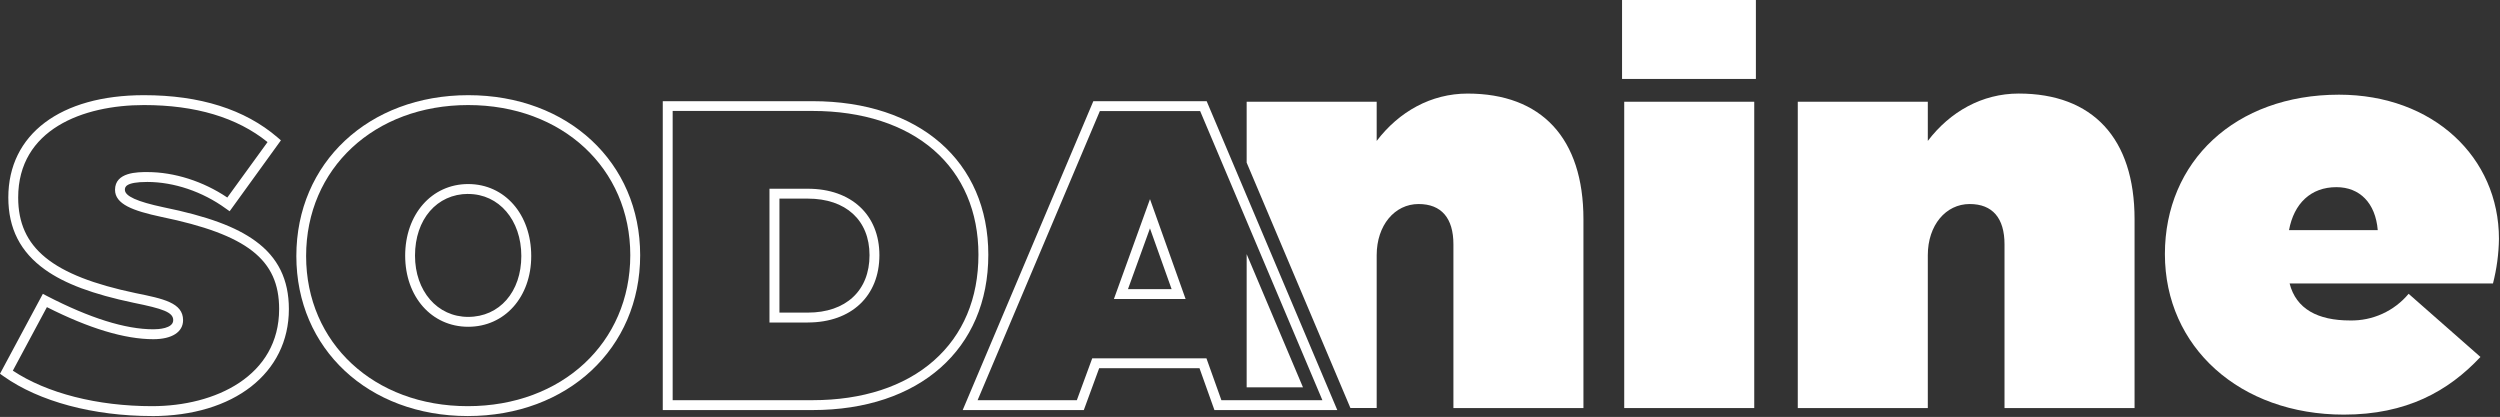
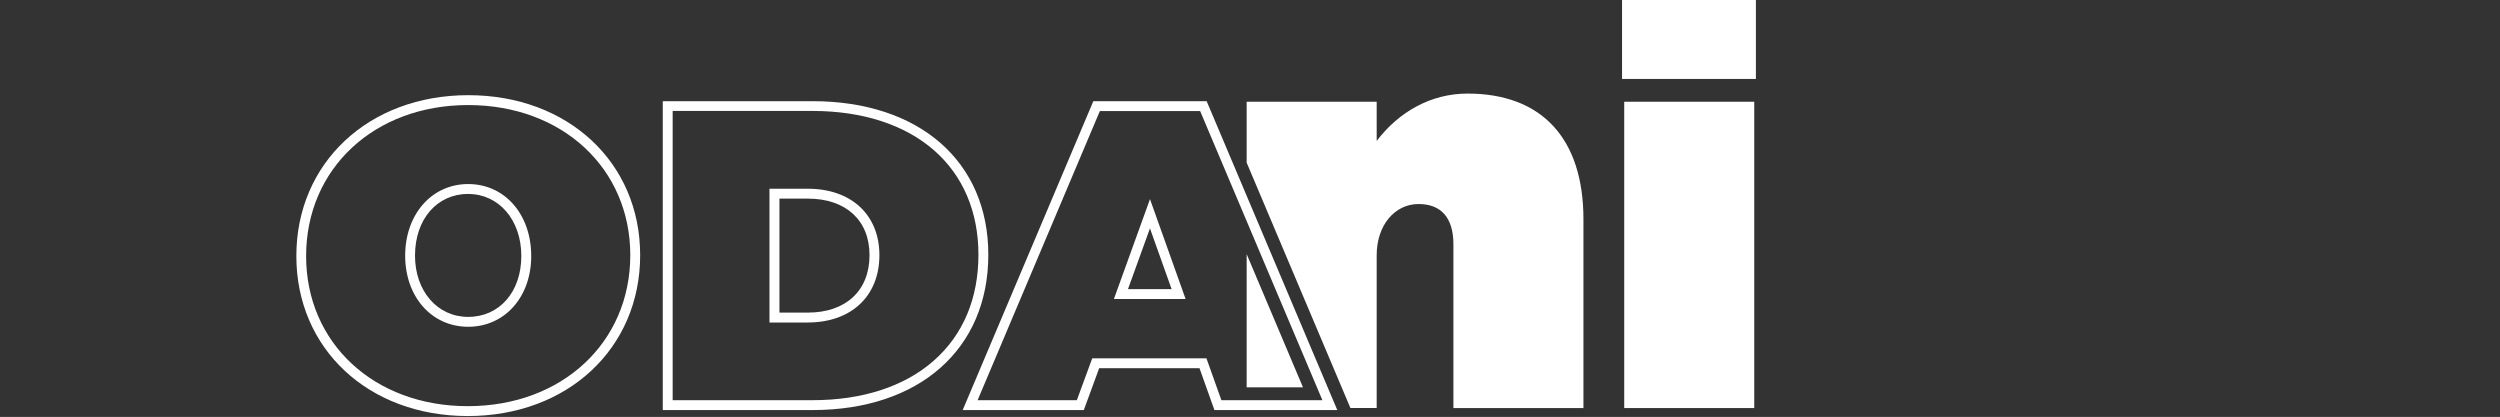
<svg xmlns="http://www.w3.org/2000/svg" width="1673" height="279" viewBox="0 0 1673 279" fill="none">
  <rect x="0" y="0" width="1673" height="279" fill="#333333" stroke="none" />
  <path d="M1086.93 273.072H1173.94V68.087H1086.93V273.072ZM1085.48 52.827H1175.04V0H1085.48V52.827Z" fill="white" />
-   <path d="M1428.45 146.724V273.072H1341.42V163.478C1341.42 145.999 1333.42 136.536 1318.12 136.536C1302.1 136.536 1290.09 150.739 1290.09 170.753V273.072H1203.07V68.087H1290.09V94.304C1305.01 74.683 1326.49 62.608 1350.9 62.608C1400.4 62.608 1428.45 92.463 1428.45 146.709" fill="white" />
-   <path d="M1532.2 189.695C1536.56 206.811 1551.13 214.449 1572.61 214.449C1580.07 214.612 1587.47 213.093 1594.26 210.004C1601.06 206.916 1607.07 202.337 1611.85 196.608L1659.92 238.87C1638.44 261.797 1610.4 277.464 1568.53 277.464C1499 277.464 1448.75 232.304 1448.75 170.044C1448.75 108.16 1495.71 63.363 1565.26 63.363C1628.24 63.363 1672.3 105.247 1672.3 159.856C1672.15 169.93 1670.8 179.951 1668.3 189.71L1532.2 189.695ZM1531.82 154.014H1591.19C1589.68 135.812 1579.11 125.246 1563.51 125.246C1546.39 125.246 1535.11 136.174 1531.81 154.014" fill="white" />
-   <path d="M101.775 278.415C62.412 278.415 26.187 268.71 2.37 251.79L0 250.1L28.678 196.638L31.561 198.148C59.967 212.819 83.875 220.365 102.636 220.365C105.76 220.365 115.918 219.928 115.918 214.237C115.918 208.94 108.975 206.585 89.399 202.615C62.125 196.88 43.303 189.846 30.187 180.473C13.584 168.655 5.569 152.852 5.569 132.174C5.569 89.912 40.36 63.695 96.357 63.695C133.819 63.695 163.885 73.204 185.695 91.935L187.99 93.912L153.682 141.366L150.935 139.434C135.434 128.204 116.341 121.76 98.561 121.76C83.573 121.76 83.573 125.457 83.573 127.027C83.573 131.238 91.738 134.936 109.232 138.664C138.815 144.702 157.863 151.75 170.949 161.304C186.042 172.262 193.318 187.145 193.318 206.826C193.318 249.662 156.489 278.445 101.685 278.445L101.775 278.415ZM8.588 248.047C31.334 263.14 65.068 271.804 101.775 271.804C144.037 271.804 186.797 251.699 186.797 206.796C186.797 173.711 165.425 156.988 107.964 145.139C88.855 141.049 76.977 136.612 76.977 127.027C76.977 115.149 92.07 115.149 98.576 115.149C116.688 115.149 136.023 121.337 152.112 132.189L179.039 95.089C158.648 78.607 130.846 70.306 96.342 70.306C55.589 70.306 12.165 86.561 12.165 132.189C12.165 165.908 34.926 184.428 90.727 196.14C109.171 199.883 122.514 202.585 122.514 214.252C122.514 222.222 115.073 226.991 102.621 226.991C83.467 226.991 59.514 219.762 31.395 205.528L8.588 248.047Z" fill="white" />
  <path d="M313.024 278.415C246.522 278.415 198.313 233.391 198.313 171.342C198.313 108.975 246.703 63.695 313.386 63.695C380.069 63.695 428.399 108.673 428.399 170.768C428.399 233.15 379.873 278.415 313.024 278.415ZM313.311 70.306C250.462 70.306 204.849 112.794 204.849 171.342C204.849 229.557 250.341 271.804 313.024 271.804C376.055 271.804 421.788 229.316 421.788 170.768C421.788 112.552 376.175 70.306 313.311 70.306ZM313.311 218.675C288.874 218.675 271.14 198.646 271.14 171.055C271.14 143.464 288.874 123.163 313.311 123.163C337.747 123.163 355.497 143.388 355.497 171.342C355.497 198.767 337.762 218.675 313.311 218.675ZM313.311 129.759C292.376 129.804 277.72 146.739 277.72 171.055C277.72 194.812 292.693 212.064 313.296 212.064C334.246 212.064 348.871 195.325 348.871 171.311C348.871 147.298 333.929 129.804 313.311 129.804" fill="white" />
  <path d="M543.728 274.415H443.522V67.71H543.728C615.211 67.71 661.382 108.054 661.382 170.481C661.382 233.617 615.211 274.415 543.728 274.415ZM450.148 267.804H543.728C577.16 267.804 605.219 258.672 624.886 241.36C644.553 224.048 654.771 199.657 654.771 170.421C654.771 141.743 644.447 117.458 624.901 100.447C605.355 83.437 577.145 74.245 543.728 74.245H450.148V267.804ZM540.589 215.837H514.93V126.302H540.589C569.689 126.302 588.495 143.766 588.495 170.768C588.495 198.132 569.689 215.807 540.589 215.807V215.837ZM521.601 209.196H540.589C566.067 209.196 581.885 194.48 581.885 170.768C581.885 147.418 566.067 132.913 540.589 132.913H521.601V209.196Z" fill="white" />
  <path d="M894.909 274.415H812.694L802.702 246.401H735.566L725.288 274.415H644.236L731.657 67.71H807.502L808.347 69.717L894.909 274.415ZM817.358 267.804H884.947L803.125 74.305H736.034L654.213 267.804H720.624L730.918 239.79H807.351L817.358 267.804ZM793.405 200.095H745.423L769.572 133.261L793.405 200.095ZM754.841 193.484H784.047L769.557 152.822L754.841 193.484Z" fill="white" />
  <path d="M834.263 259.201H871.951L834.263 170.059V259.201Z" fill="white" />
  <path d="M982.089 62.623C957.698 62.623 936.204 74.697 921.277 94.319V68.086H834.263V108.839L903.693 273.026H921.277V170.767C921.277 150.738 933.352 136.535 949.321 136.535C964.61 136.535 972.625 145.999 972.625 163.477V273.071H1059.64V146.739C1059.64 92.478 1031.6 62.623 982.089 62.623Z" fill="white" />
</svg>